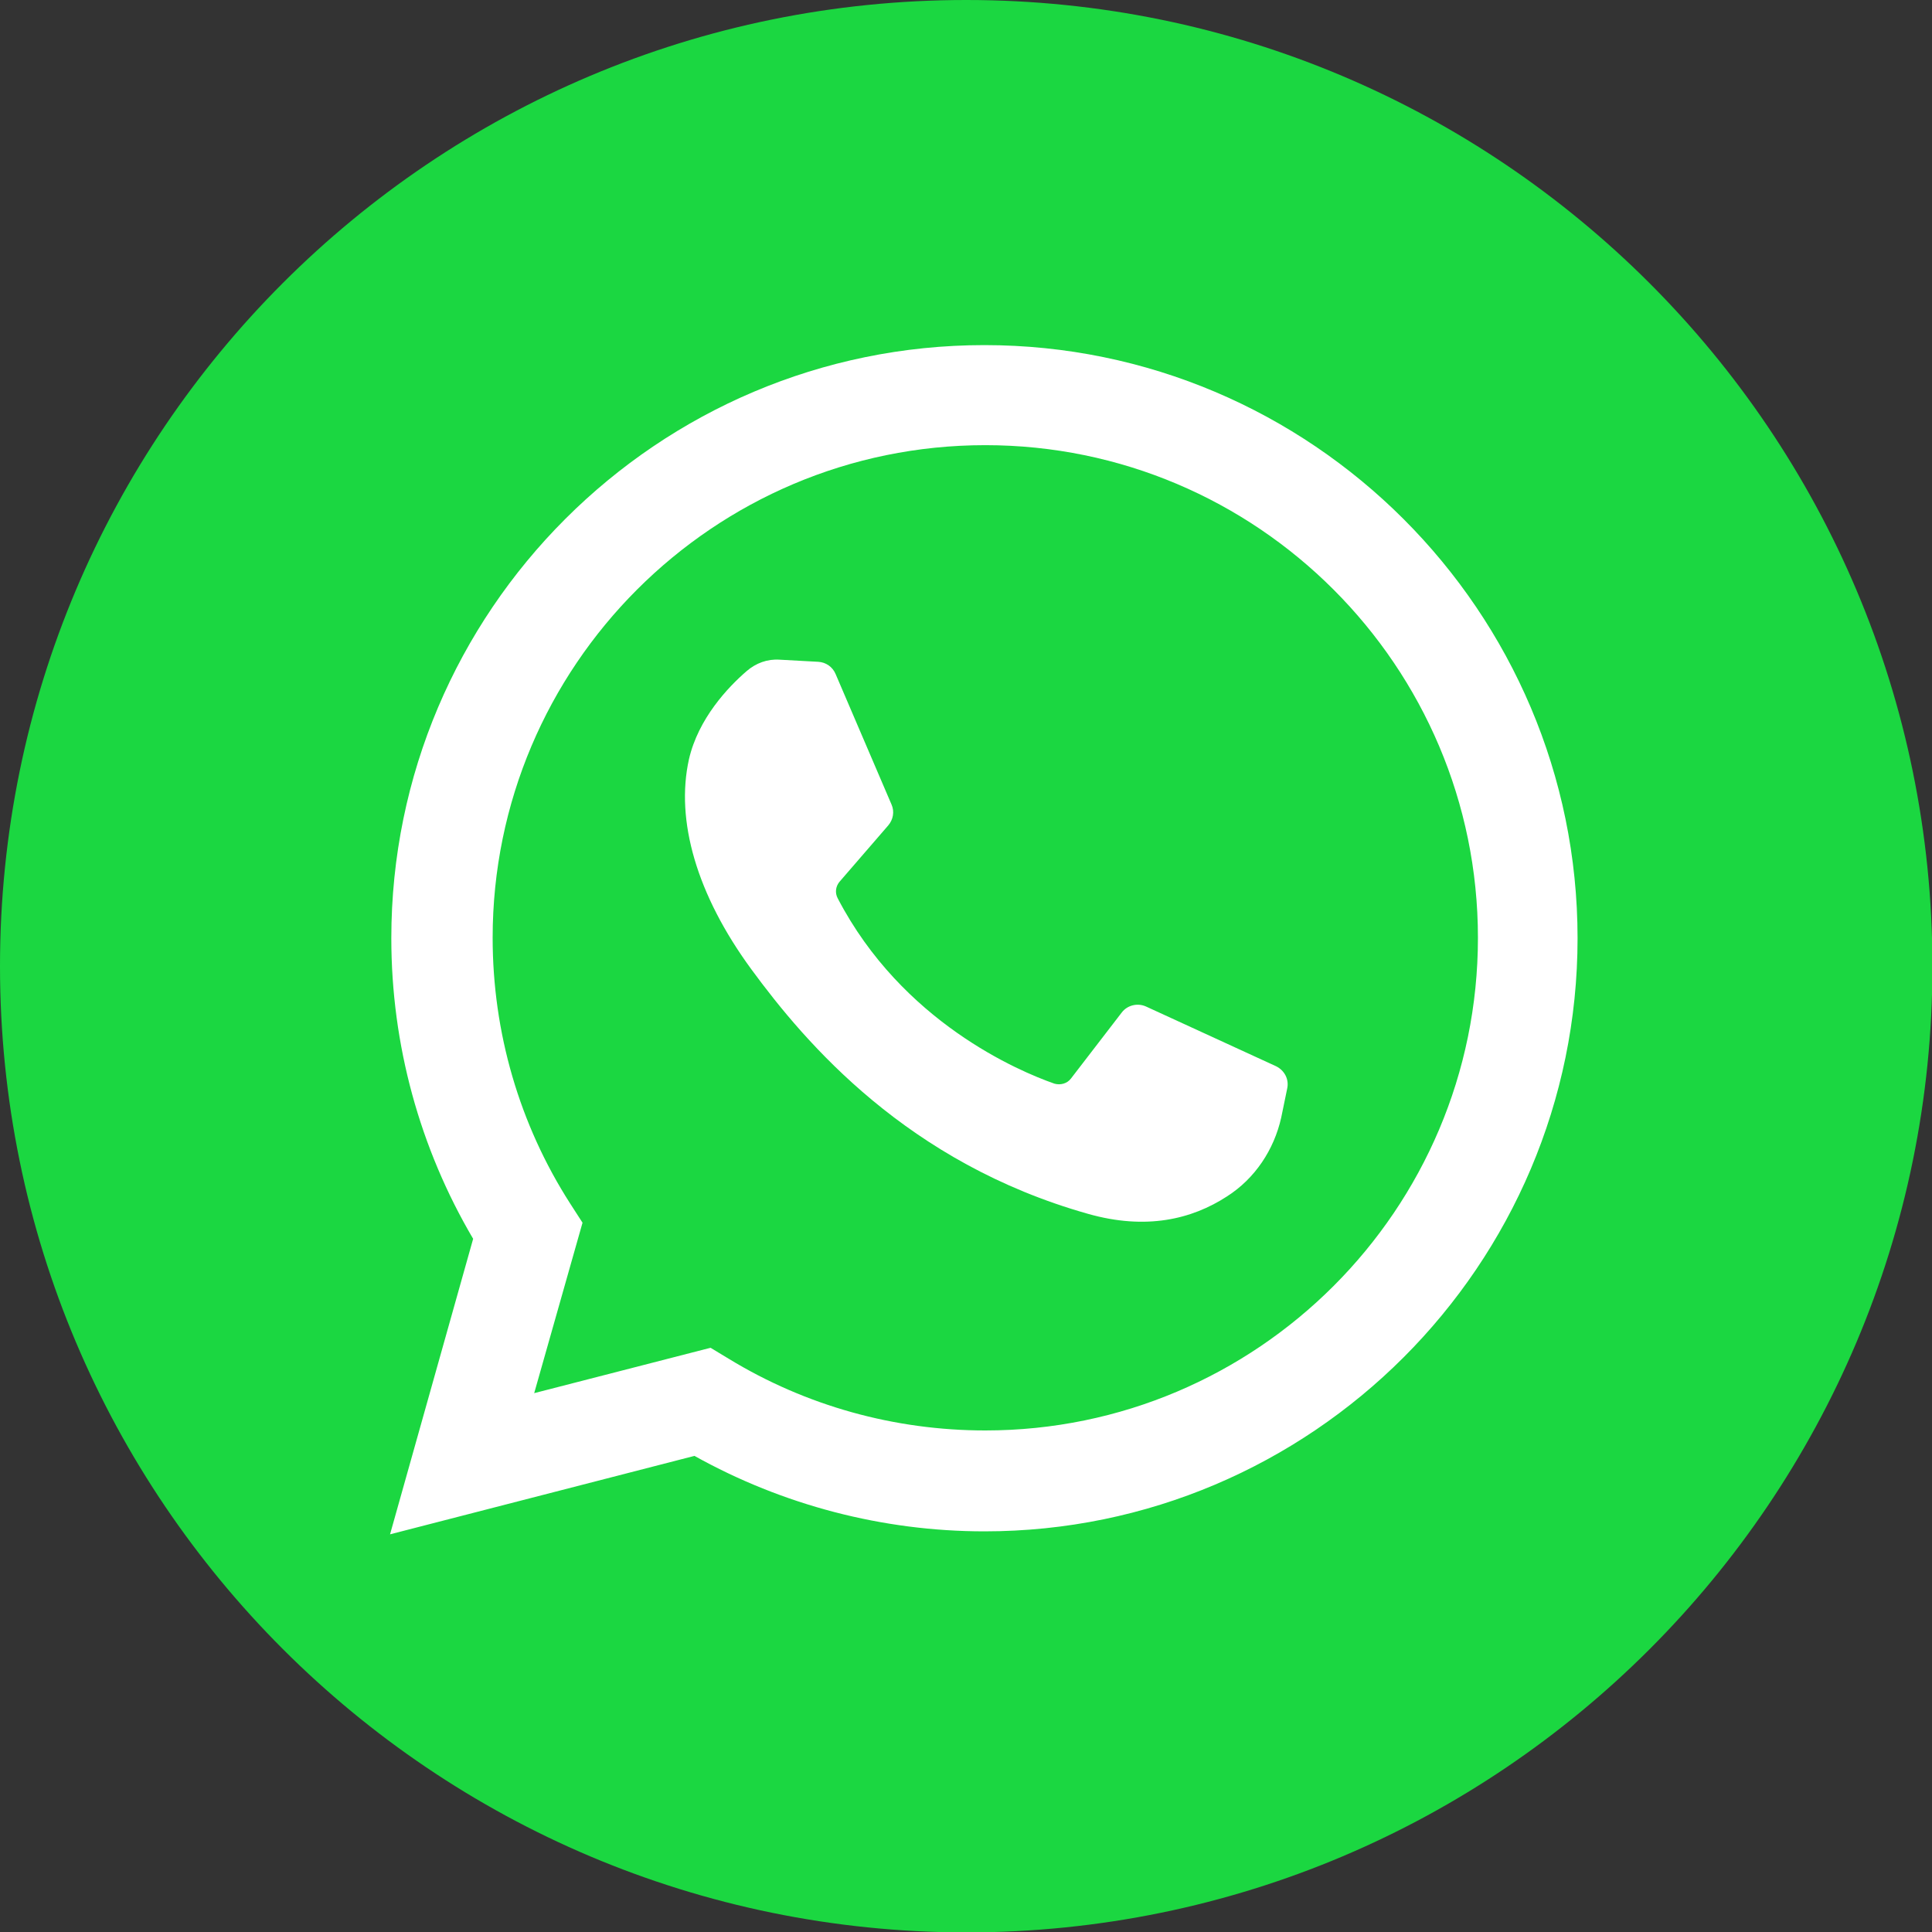
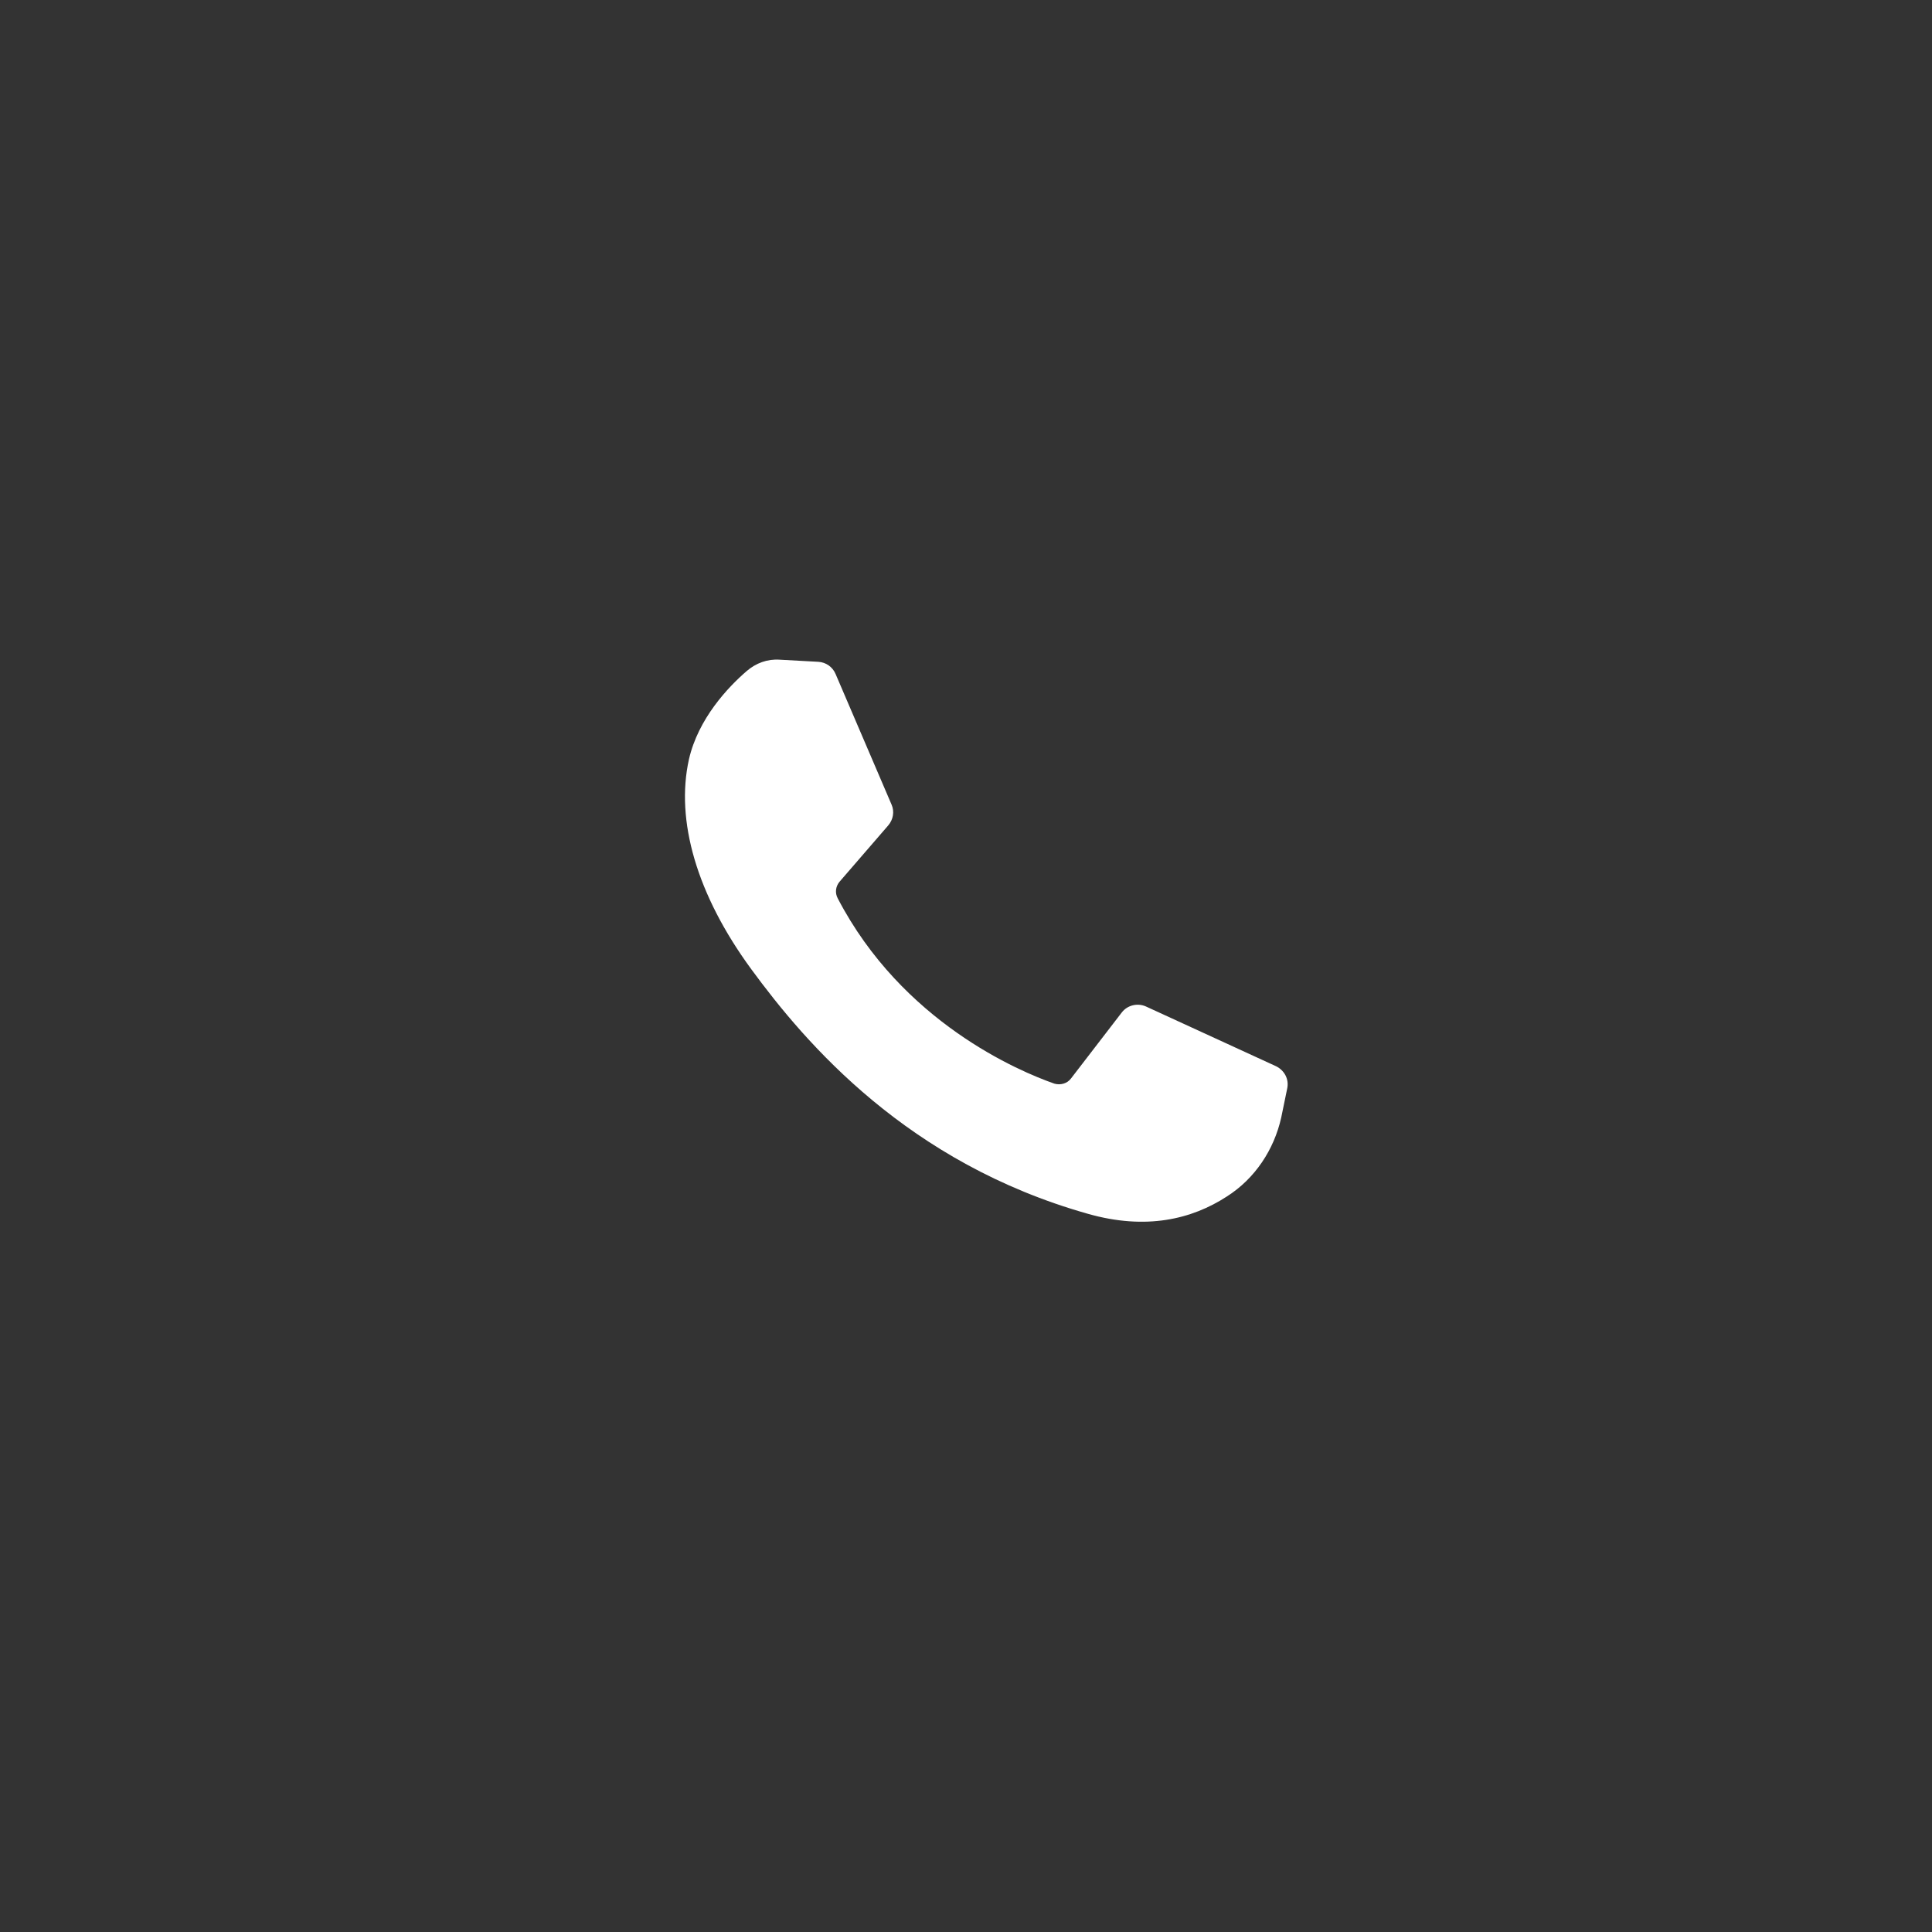
<svg xmlns="http://www.w3.org/2000/svg" version="1.1" id="Capa_1" x="0px" y="0px" viewBox="0 0 455.7 455.7" style="enable-background:new 0 0 455.7 455.7;" xml:space="preserve">
  <rect x="0" y="0" width="455.7" height="455.7" fill="#333333" stroke="none" />
  <style type="text/css">
	.st0{fill:#1BD741;}
	.st1{fill:#FFFFFF;}
</style>
  <g>
-     <path class="st0" d="M227.9,0L227.9,0c125.8,0,227.9,102,227.9,227.9v0c0,125.8-102,227.9-227.9,227.9h0C102,455.7,0,353.7,0,227.9   v0C0,102,102,0,227.9,0z" />
    <g>
-       <path class="st1" d="M92,361.9l19.6-69.7c-12.6-21.4-19.3-45.8-19.3-70.9c0-77.2,62.8-139.9,139.9-139.9s139.9,62.8,139.9,139.9    s-62.8,139.9-139.9,139.9c-24,0-47.6-6.2-68.4-17.8L92,361.9z M167.6,317.9l4.3,2.6c18.2,11.1,39.1,16.9,60.5,16.9    c64.1,0,116.2-52.1,116.2-116.2s-52.1-116.2-116.2-116.2s-116.2,52.1-116.2,116.2c0,22.3,6.3,44,18.3,62.7l2.9,4.5L126,328.6    L167.6,317.9z" />
      <path class="st1" d="M193,156.1l-9.1-0.5c-2.9-0.2-5.6,0.8-7.8,2.7c-4.4,3.8-11.4,11.2-13.6,20.8c-3.2,14.4,1.8,31.9,14.7,49.5    c12.9,17.6,36.9,45.7,79.4,57.7c13.7,3.9,24.5,1.3,32.8-4.1c6.6-4.2,11.1-11,12.8-18.6l1.4-6.8c0.5-2.2-0.6-4.3-2.6-5.3    l-30.7-14.1c-2-0.9-4.4-0.3-5.7,1.4l-12,15.6c-0.9,1.2-2.5,1.6-3.9,1.2c-8.3-2.9-35.9-14.5-51.1-43.7c-0.7-1.3-0.5-2.8,0.4-3.9    l11.5-13.3c1.2-1.4,1.5-3.3,0.8-4.9L197.1,159C196.4,157.3,194.8,156.2,193,156.1z" />
    </g>
  </g>
</svg>